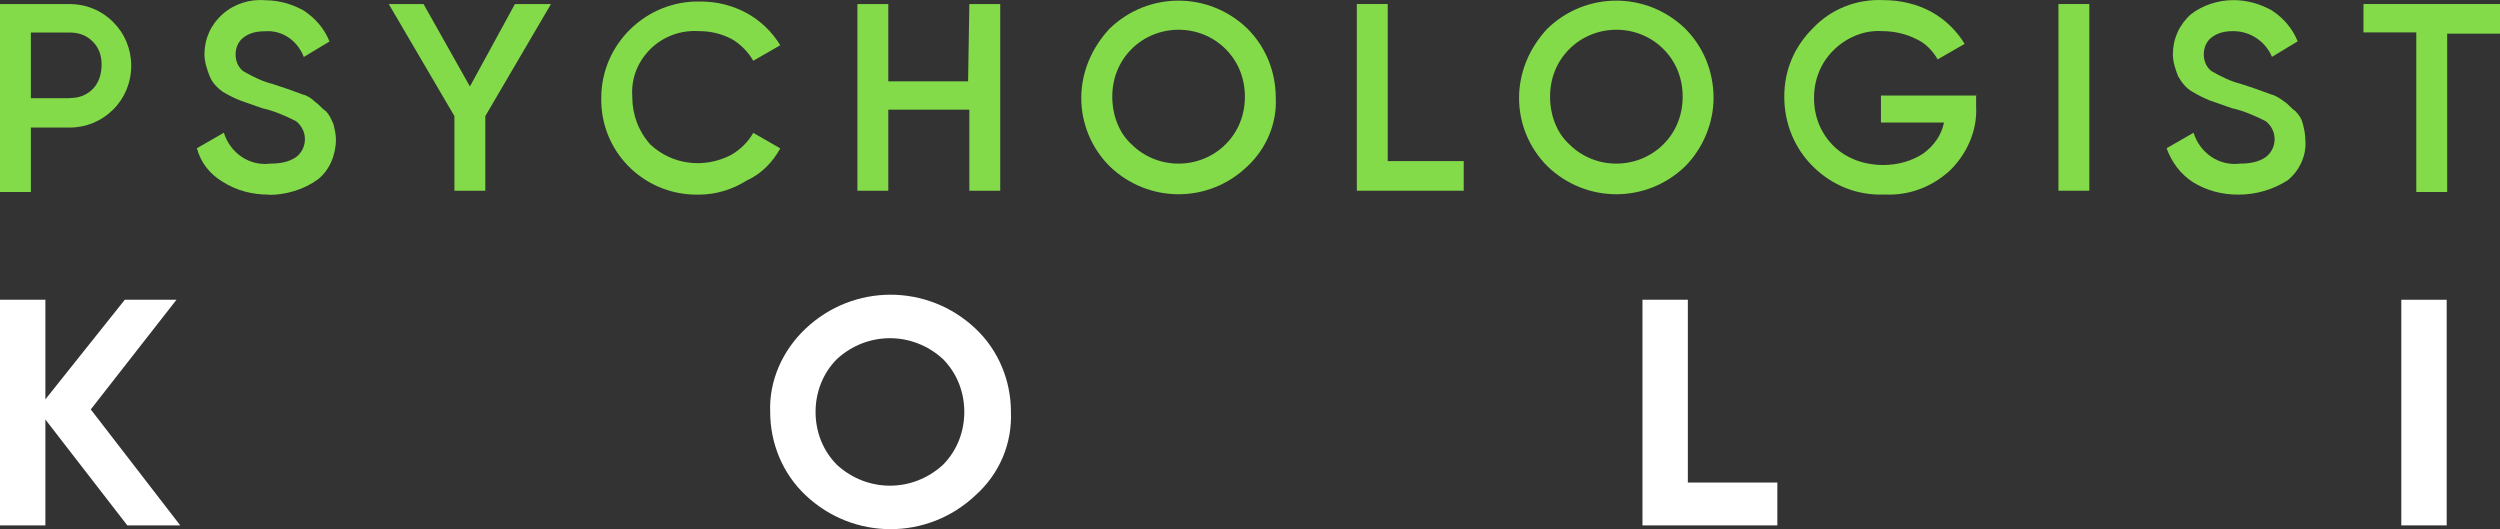
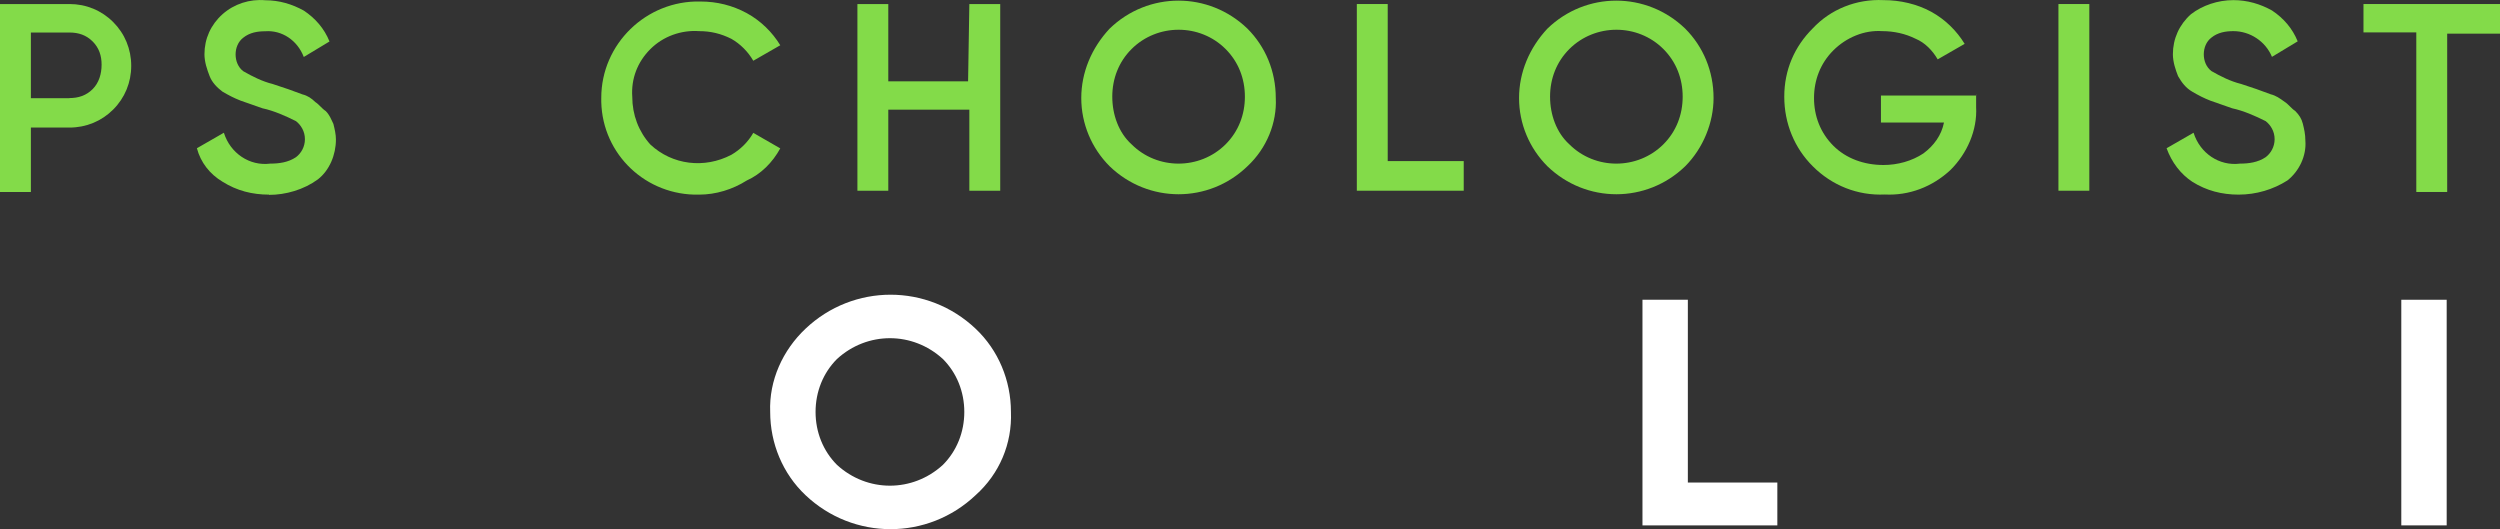
<svg xmlns="http://www.w3.org/2000/svg" id="Layer_2" data-name="Layer 2" viewBox="0 0 198.33 41.98">
  <rect x="0" y="0" width="198.33" height="41.98" fill="#333333" stroke="none" />
  <defs>
    <style>      .cls-1 {        fill: #fff;      }      .cls-2 {        fill: #83db49;      }    </style>
  </defs>
  <g id="Layer_1-2" data-name="Layer 1">
    <g>
      <path class="cls-2" d="m5.51.32c1.33,0,2.55.51,3.47,1.43s1.43,2.14,1.43,3.47-.51,2.55-1.43,3.47-2.14,1.43-3.47,1.43h-3.06v5.11H0V.32h5.51Zm0,7.46c.71,0,1.33-.2,1.84-.71s.71-1.23.71-1.94-.2-1.33-.71-1.84-1.12-.71-1.84-.71h-3.06v5.21s3.06,0,3.06,0Z" />
      <path class="cls-2" d="m21.34,15.44c-1.33,0-2.55-.31-3.68-1.02-1.02-.61-1.74-1.53-2.04-2.66l2.14-1.23c.51,1.63,2.04,2.66,3.68,2.45.71,0,1.43-.1,2.04-.51.41-.31.71-.82.71-1.43s-.31-1.12-.71-1.43c-.82-.41-1.74-.82-2.66-1.02l-1.74-.61c-.51-.2-.92-.41-1.43-.71-.41-.31-.82-.71-1.02-1.23s-.41-1.12-.41-1.74c0-1.23.51-2.35,1.43-3.17S19.81-.09,21.04.02c1.12,0,2.14.31,3.06.82.92.61,1.63,1.43,2.04,2.45l-2.04,1.23c-.51-1.33-1.74-2.14-3.06-2.04-.61,0-1.23.1-1.74.51-.41.31-.61.82-.61,1.33s.2,1.02.61,1.33c.71.41,1.53.82,2.35,1.02l1.23.41,1.12.41c.41.1.71.31,1.02.61.31.2.51.51.82.71.31.31.41.61.61,1.02.1.41.2.82.2,1.23,0,1.23-.51,2.45-1.43,3.17-1.12.82-2.55,1.23-3.88,1.23Z" />
-       <path class="cls-2" d="m43.71.32l-5.21,8.89v5.92h-2.45v-5.92L30.84.32h2.76l3.68,6.54,3.57-6.54h2.86Z" />
      <path class="cls-2" d="m55.46,15.44c-4.19.1-7.66-3.17-7.76-7.35v-.31C47.69,3.49,51.27.02,55.56.12c1.33,0,2.55.31,3.68.92,1.12.61,2.04,1.53,2.66,2.55l-2.14,1.23c-.41-.71-1.02-1.33-1.74-1.74-.82-.41-1.63-.61-2.55-.61-1.43-.1-2.86.41-3.88,1.43s-1.53,2.35-1.43,3.78c0,1.43.51,2.76,1.43,3.78,1.74,1.63,4.29,1.94,6.43.82.71-.41,1.33-1.02,1.74-1.74l2.14,1.23c-.61,1.12-1.53,2.04-2.66,2.55-1.12.71-2.45,1.12-3.78,1.12Z" />
      <path class="cls-2" d="m76.9.32h2.45v14.81h-2.45v-6.43h-6.43v6.43h-2.45V.32h2.45v6.13h6.33l.1-6.13Z" />
      <path class="cls-2" d="m98.96,13.19c-3.06,2.96-7.86,2.96-10.93,0-1.43-1.43-2.25-3.37-2.25-5.41s.82-3.98,2.25-5.51c3.06-2.96,7.86-2.96,10.93,0,1.43,1.43,2.25,3.37,2.25,5.51.1,1.94-.71,3.98-2.25,5.41Zm-9.19-1.74c2.04,2.04,5.41,2.04,7.46,0,1.02-1.02,1.53-2.35,1.53-3.78s-.51-2.76-1.53-3.78c-2.04-2.04-5.41-2.04-7.46,0-1.02,1.02-1.53,2.35-1.53,3.78s.51,2.86,1.53,3.78h0Z" />
      <path class="cls-2" d="m110.09,12.78h6.03v2.35h-8.48V.32h2.45v12.46h0Z" />
      <path class="cls-2" d="m133.69,13.19c-3.06,2.96-7.86,2.96-10.93,0-1.43-1.43-2.25-3.37-2.25-5.41s.82-3.98,2.25-5.51c3.06-2.96,7.86-2.96,10.93,0,1.43,1.43,2.25,3.37,2.25,5.51,0,1.94-.82,3.98-2.25,5.41Zm-9.19-1.74c2.04,2.04,5.41,2.04,7.46,0,1.02-1.02,1.53-2.35,1.53-3.78s-.51-2.76-1.53-3.78c-2.04-2.04-5.41-2.04-7.46,0-1.02,1.02-1.53,2.35-1.53,3.78s.51,2.86,1.53,3.78h0Z" />
      <path class="cls-2" d="m156.77,7.47v1.02c.1,1.84-.71,3.68-2.04,5-1.43,1.33-3.27,2.04-5.21,1.94-2.14.1-4.19-.71-5.72-2.25-1.43-1.43-2.25-3.37-2.25-5.51s.82-3.98,2.25-5.41c1.43-1.53,3.47-2.35,5.62-2.25,1.33,0,2.66.31,3.78.92,1.12.61,2.04,1.53,2.66,2.55l-2.14,1.23c-.41-.71-1.02-1.33-1.74-1.63-.82-.41-1.74-.61-2.66-.61-1.43-.1-2.86.51-3.88,1.53s-1.53,2.35-1.53,3.78.51,2.76,1.53,3.78,2.45,1.53,3.98,1.53c1.12,0,2.25-.31,3.17-.92.82-.61,1.43-1.43,1.63-2.45h-5v-2.14h7.56v-.1Z" />
      <path class="cls-2" d="m163.3.32h2.45v14.81h-2.45V.32Z" />
      <path class="cls-2" d="m177.6,15.44c-1.33,0-2.55-.31-3.68-1.02-.92-.61-1.63-1.53-2.04-2.66l2.14-1.23c.51,1.63,2.04,2.66,3.68,2.45.71,0,1.43-.1,2.04-.51.41-.31.71-.82.71-1.43s-.31-1.12-.71-1.43c-.82-.41-1.74-.82-2.66-1.02l-1.74-.61c-.51-.2-.92-.41-1.43-.71s-.82-.71-1.12-1.23c-.2-.51-.41-1.12-.41-1.74,0-1.23.51-2.35,1.43-3.17.92-.71,2.14-1.12,3.37-1.12,1.12,0,2.14.31,3.06.82.92.61,1.63,1.43,2.04,2.45l-2.04,1.23c-.51-1.23-1.74-2.04-3.06-2.04-.61,0-1.23.1-1.74.51-.41.31-.61.82-.61,1.33s.2,1.02.61,1.33c.71.41,1.53.82,2.35,1.02l1.23.41,1.12.41c.41.1.71.31,1.12.61.31.2.51.51.82.71.31.31.51.61.61,1.02s.2.82.2,1.33c.1,1.23-.51,2.45-1.43,3.17-1.12.71-2.45,1.12-3.88,1.12Z" />
      <path class="cls-2" d="m198.33.32v2.35h-4.19v12.56h-2.45V2.57h-4.19V.32h10.83Z" />
-       <path class="cls-1" d="m14.3,41.68h-4.2l-6.5-8.4v8.4H0v-17.9h3.6v7.9l6.3-7.9h4.1l-6.8,8.7,7.1,9.2Z" />
      <path class="cls-1" d="m77.4,39.28c-3.8,3.6-9.7,3.6-13.5,0-1.8-1.7-2.8-4.1-2.8-6.6-.1-2.5,1-4.9,2.8-6.6,3.8-3.6,9.7-3.6,13.5,0,1.8,1.7,2.8,4.1,2.8,6.6.1,2.5-.9,4.9-2.8,6.6Zm-11-2.4c2.4,2.2,6,2.2,8.4,0,1.1-1.1,1.7-2.6,1.7-4.2s-.6-3.1-1.7-4.2c-2.4-2.2-6-2.2-8.4,0-1.1,1.1-1.7,2.6-1.7,4.2s.6,3.1,1.7,4.2h0Z" />
      <path class="cls-1" d="m134,38.28h7v3.4h-10.7v-17.9h3.6v14.5h.1Z" />
      <path class="cls-1" d="m190.5,23.78h3.6v17.9h-3.6v-17.9Z" />
    </g>
  </g>
</svg>